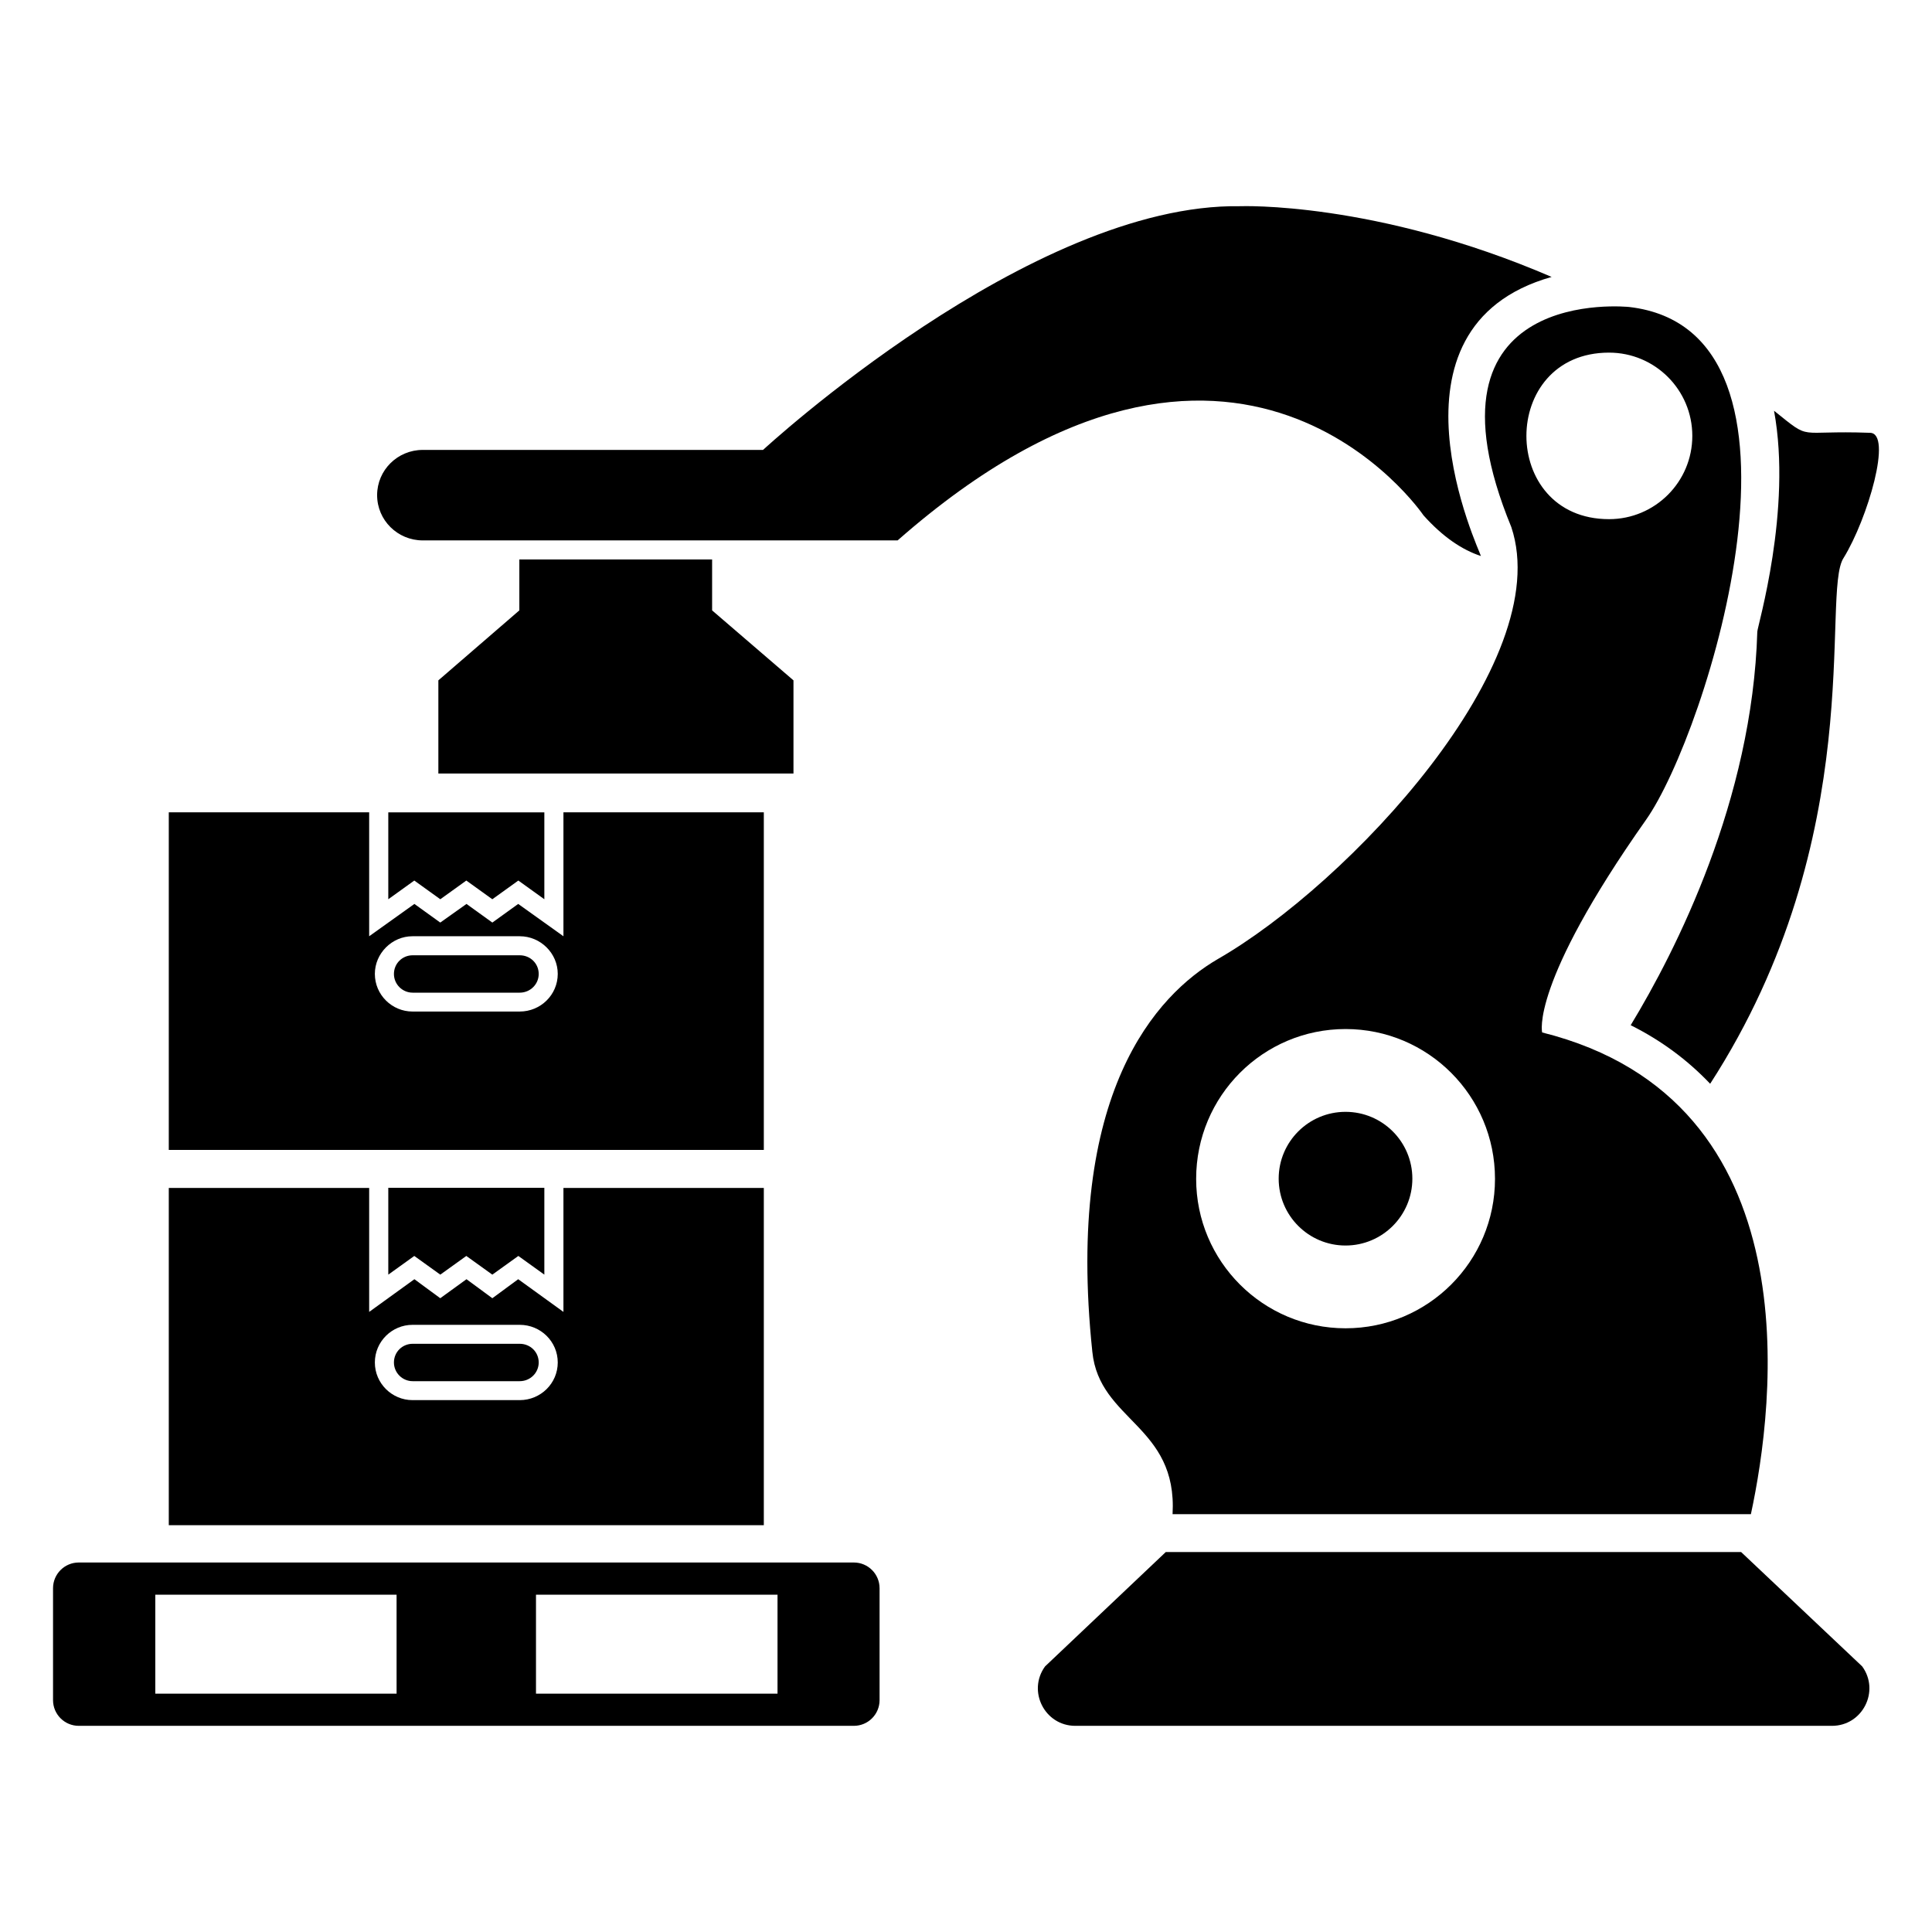
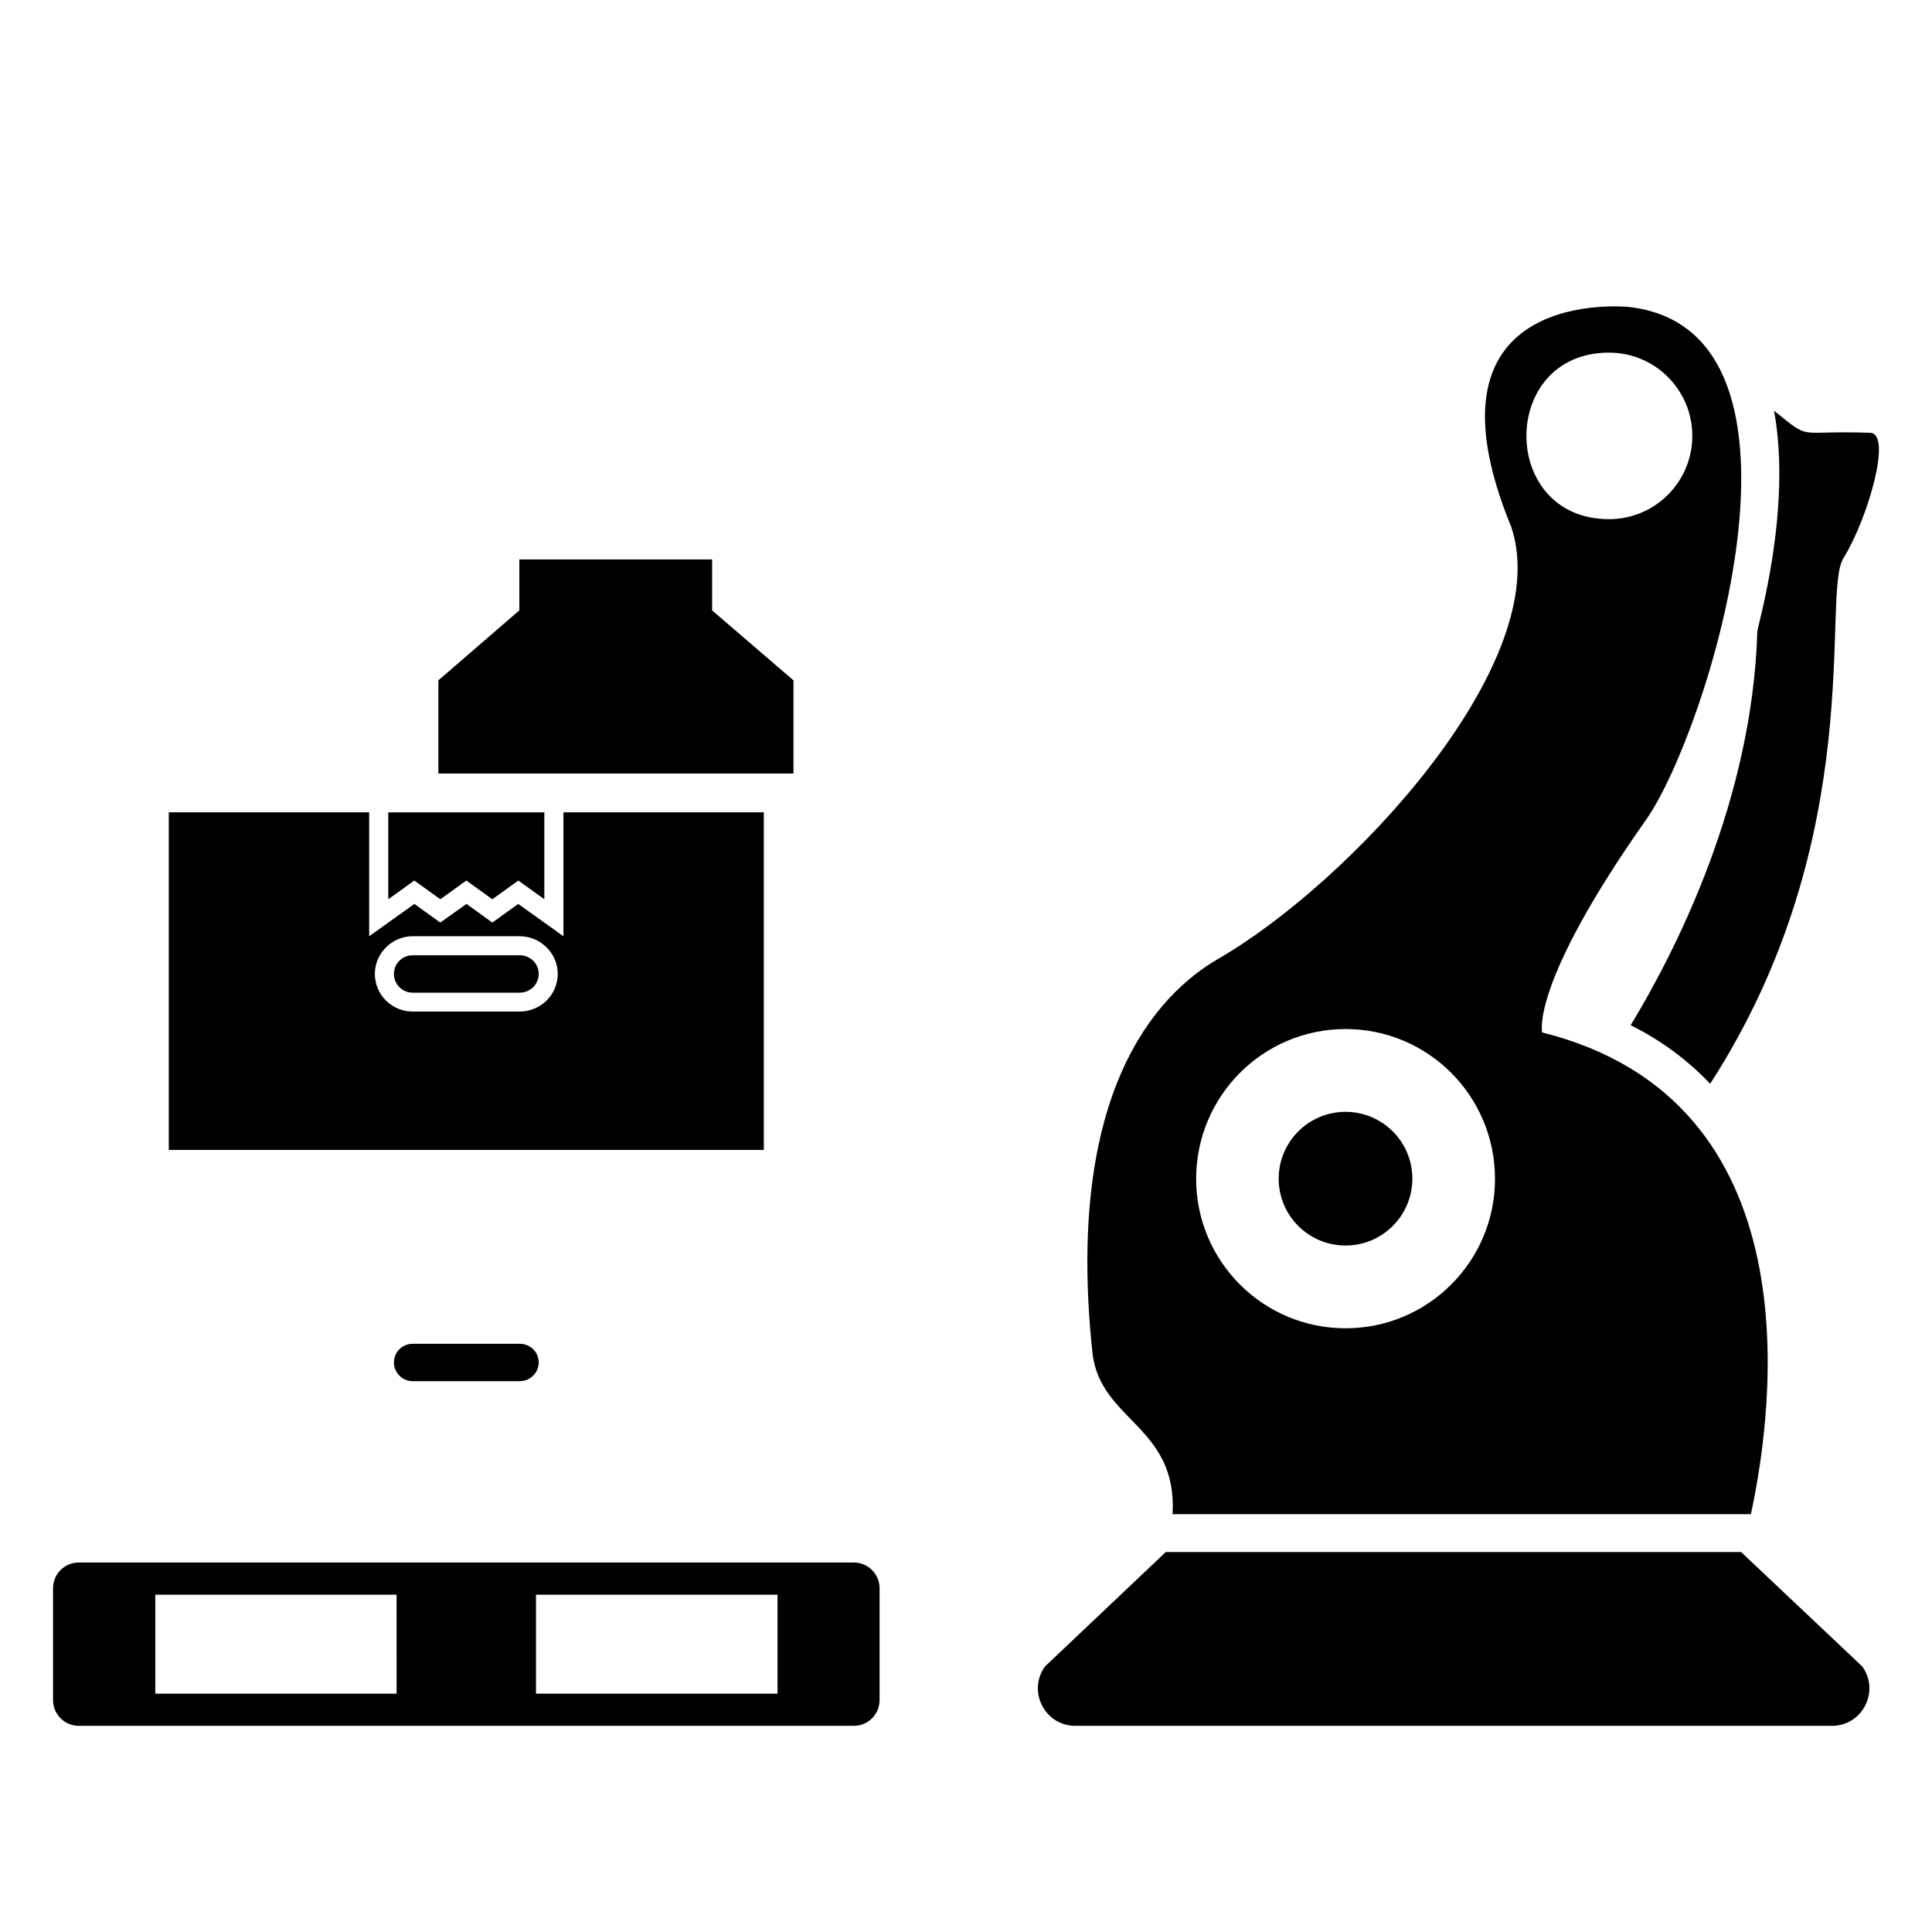
<svg xmlns="http://www.w3.org/2000/svg" fill="#000000" width="800px" height="800px" version="1.1" viewBox="144 144 512 512">
  <g>
-     <path d="m521.24 280.57c5.141 5.746 10.277 9.168 15.215 10.781-0.145-1.023-28.629-60.594 18.742-73.961-46.754-20.152-82.523-18.742-82.523-18.742-55.621-0.906-126.46 64.586-126.46 64.586h-90.184c-6.648 0-12.09 5.34-12.09 11.988 0 6.652 5.441 11.992 12.09 11.992h125.85c90.184-79.293 139.36-6.644 139.36-6.644z" />
    <path d="m597.21 431.21c42.449-65.66 29.266-130.2 35.367-139.36 6.379-10.344 13.055-33.152 6.953-33.152-19.898-0.738-15.141 2.371-25.391-5.844 4.844 26.344-4.434 57.242-4.434 58.543-1.312 44.637-21.562 84.539-33.555 104.29 8.062 4.035 15.016 9.172 21.059 15.52z" />
    <path d="m544.52 283.7c11.945 35.832-43.082 94.535-77.789 114.46-16.223 9.473-40.508 35.266-33.25 104.09 1.863 18.371 22.582 19.438 21.262 43.023h153.26c6.148-28.516 16.93-109.63-55.316-127.66 0 0-3.324-12.594 27.508-56.328 16.199-22.941 49.832-129.61-4.434-135.93 0 0.008-57.836-6.238-31.238 58.348zm-43.93 212.31c-21.863 0-39.598-17.734-39.598-39.602 0-21.969 17.734-39.703 39.598-39.703 21.863 0 39.598 17.734 39.598 39.703 0 21.867-17.734 39.602-39.598 39.602zm69.824-258.56c12.191 0 22.066 9.875 22.066 22.066 0 12.191-9.875 22.066-22.066 22.066-29.203 0.004-29.195-44.133 0-44.133z" />
    <path d="m605.41 555.3h-152.46l-31.996 30.312c-4.754 6.539-0.102 15.754 8.023 15.754h200.5c8.125 0 12.781-9.215 8.023-15.754z" />
    <path d="m518.29 456.36c0 9.781-7.93 17.715-17.711 17.715s-17.715-7.934-17.715-17.715 7.934-17.711 17.715-17.711 17.711 7.93 17.711 17.711" />
    <path d="m281.63 292.26v13.5l-21.461 18.543v24.688h94.109v-24.688l-21.562-18.543v-13.5z" />
    <path d="m370.28 558.08h-205.41c-3.762 0-6.816 3.055-6.816 6.816v29.652c0 3.766 3.055 6.816 6.816 6.816h205.41c3.766 0 6.816-3.051 6.816-6.816v-29.652c0-3.762-3.051-6.816-6.816-6.816zm-121.18 34.766h-63.945v-26.242h63.941zm100.95 0h-64.008v-26.242h64.008z" />
-     <path d="m346.42 458.82h-53.102v32.848l-11.988-8.664-6.852 5.039-6.852-5.039-6.953 5.039-6.852-5.039-11.988 8.664v-32.848h-53.102v89.375h157.69v-89.375zm-64.688 56.227h-28.414c-5.441 0-9.977-4.434-9.977-9.977 0-5.543 4.535-9.977 9.977-9.977h28.414c5.543 0 10.078 4.434 10.078 9.977-0.004 5.543-4.535 9.977-10.078 9.977z" />
    <path d="m346.42 359.27h-53.102v32.848l-11.988-8.566-6.852 4.938-6.852-4.938-6.953 4.938-6.852-4.938-11.988 8.566v-32.848h-53.102v89.477h157.69v-89.477zm-64.688 52.797h-28.414c-5.441 0-9.977-4.434-9.977-9.977 0-5.441 4.535-9.977 9.977-9.977h28.414c5.543 0 10.078 4.535 10.078 9.977-0.004 5.543-4.535 9.977-10.078 9.977z" />
    <path d="m246.9 382.31 6.891-4.957 6.894 4.957 6.894-4.957 6.891 4.957 6.894-4.957 6.891 4.957v-23.023h-41.355z" />
-     <path d="m253.79 476.84 6.894 4.953 6.894-4.953 6.891 4.953 6.894-4.953 6.891 4.953v-23.016h-41.355v23.016z" />
    <path d="m281.74 397.16h-28.391c-2.719 0-4.953 2.164-4.953 4.953 0 2.723 2.234 4.953 4.953 4.953h28.391c2.789 0 5.023-2.231 5.023-4.953 0-2.789-2.234-4.953-5.023-4.953z" />
    <path d="m281.74 500.12h-28.391c-2.719 0-4.953 2.164-4.953 4.953 0 2.719 2.234 4.953 4.953 4.953h28.391c2.789 0 5.023-2.234 5.023-4.953 0-2.789-2.234-4.953-5.023-4.953z" />
  </g>
</svg>